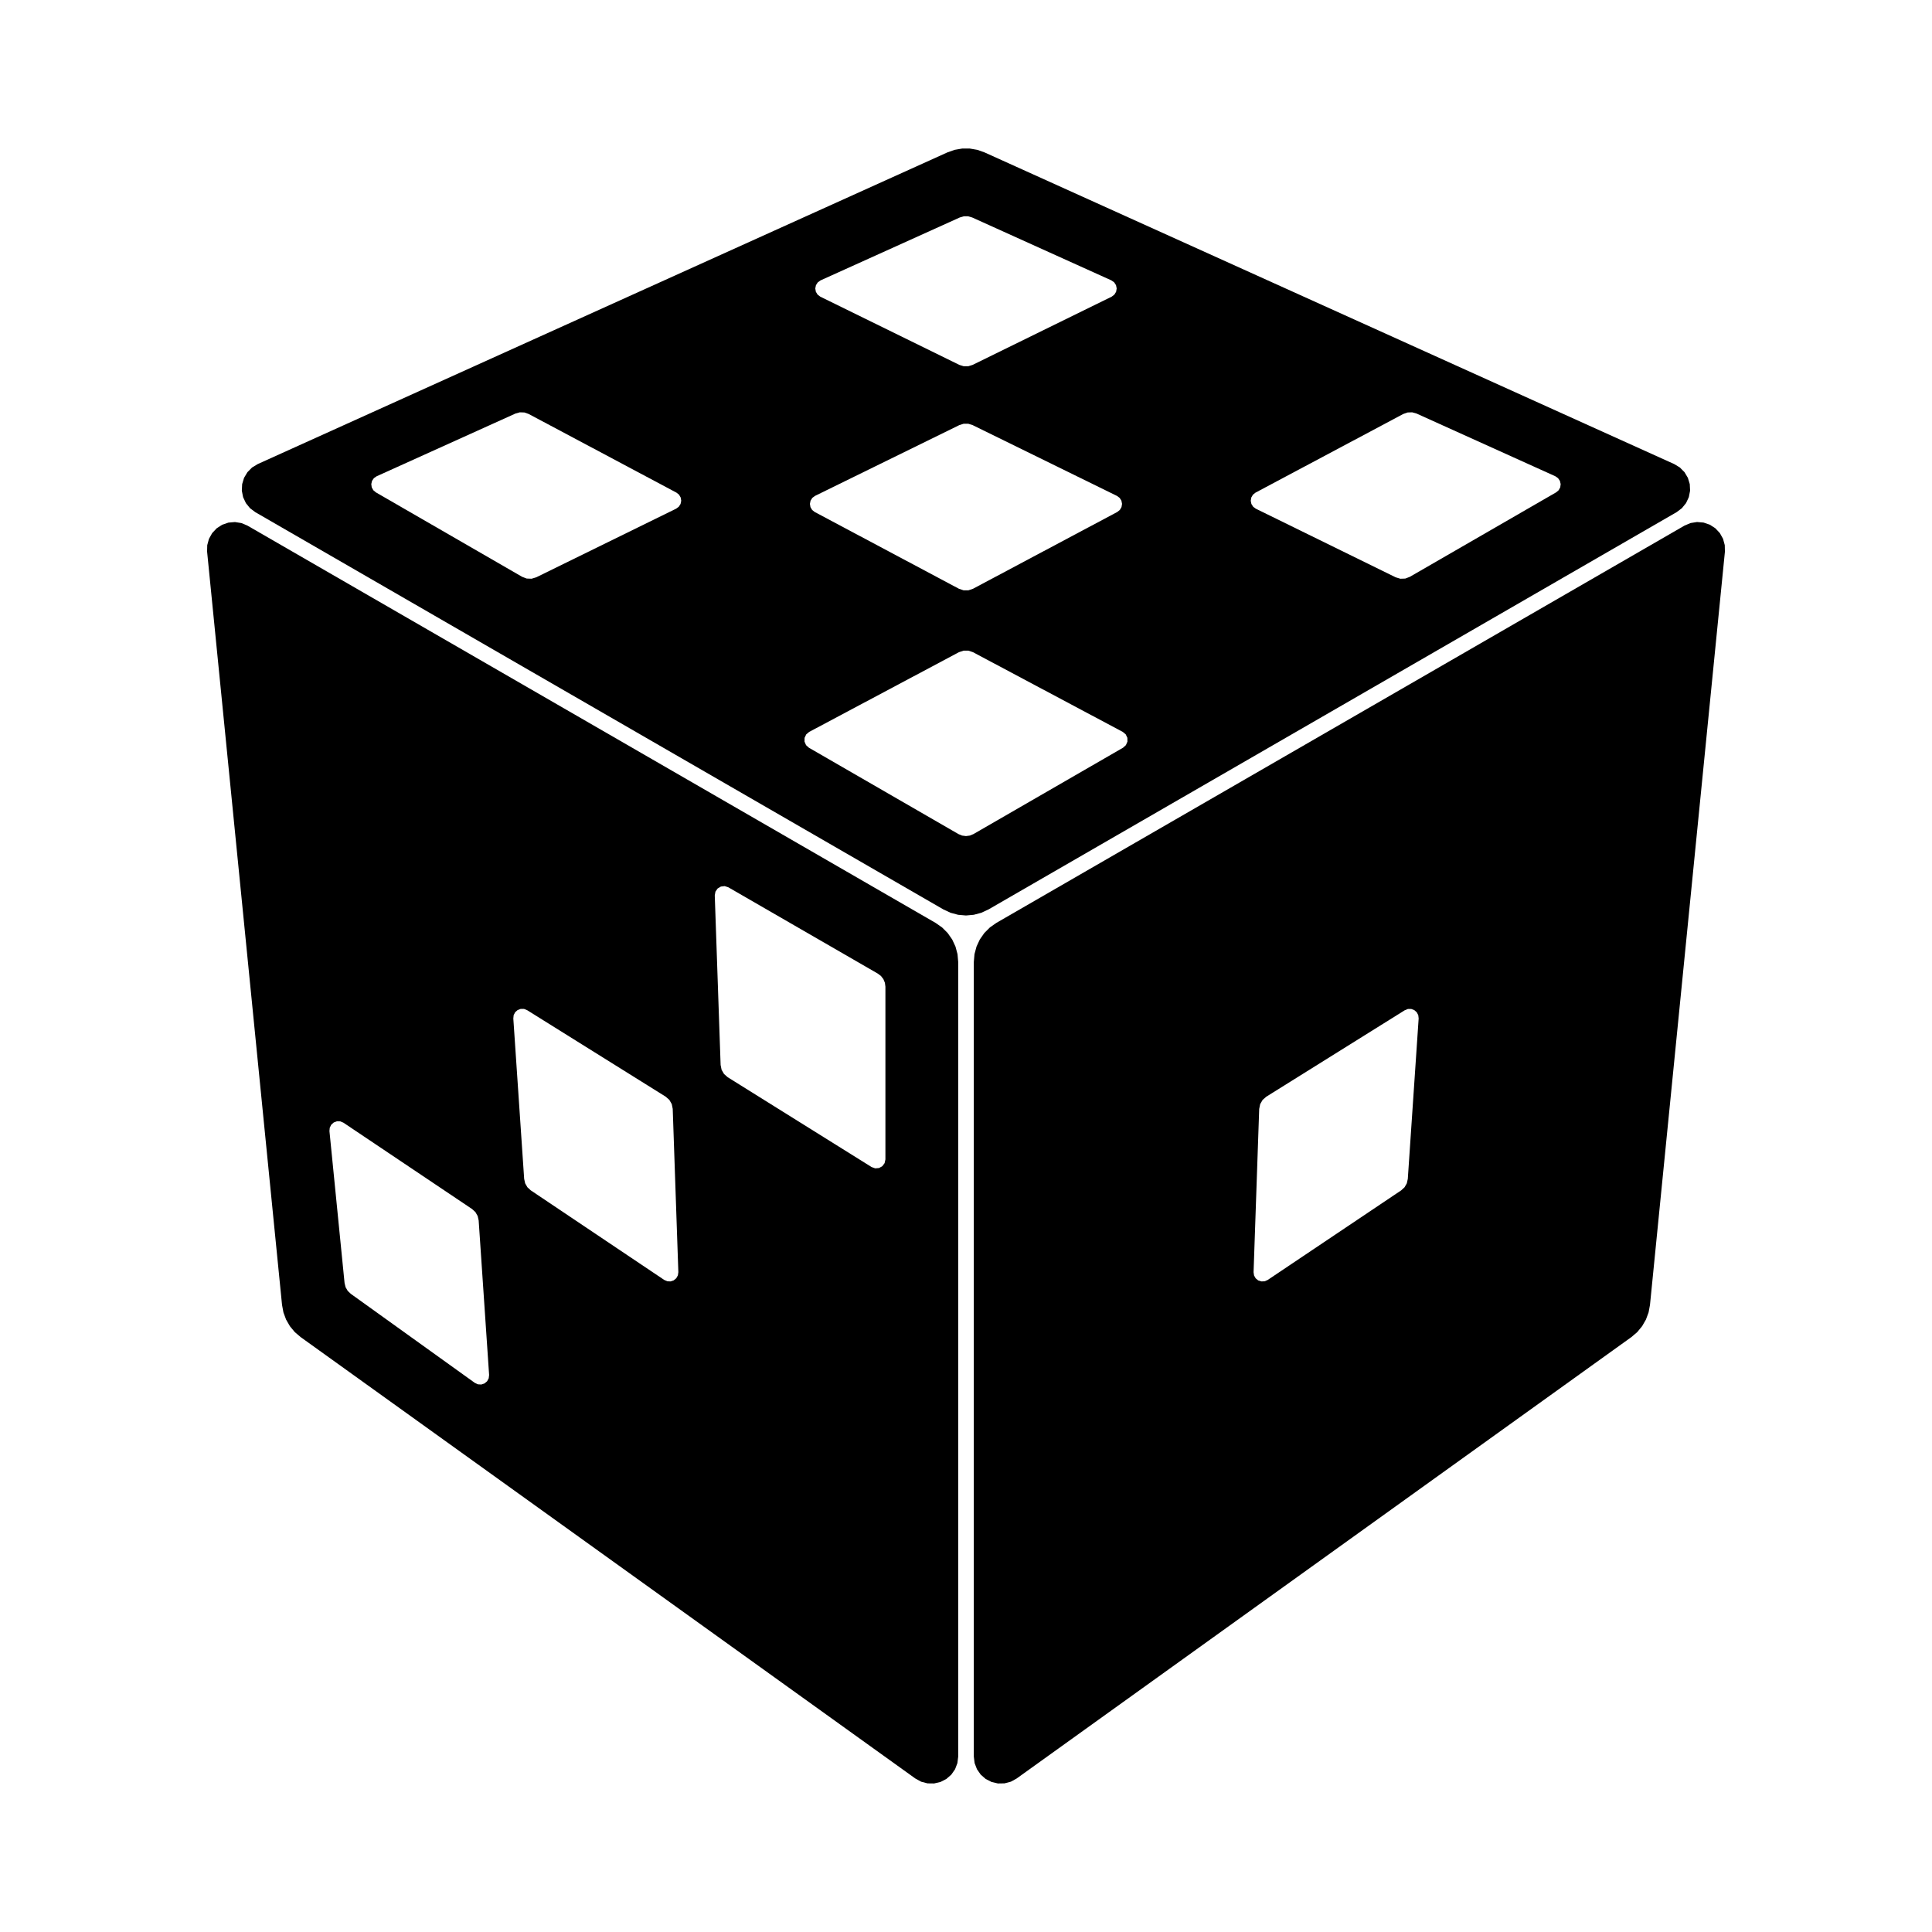
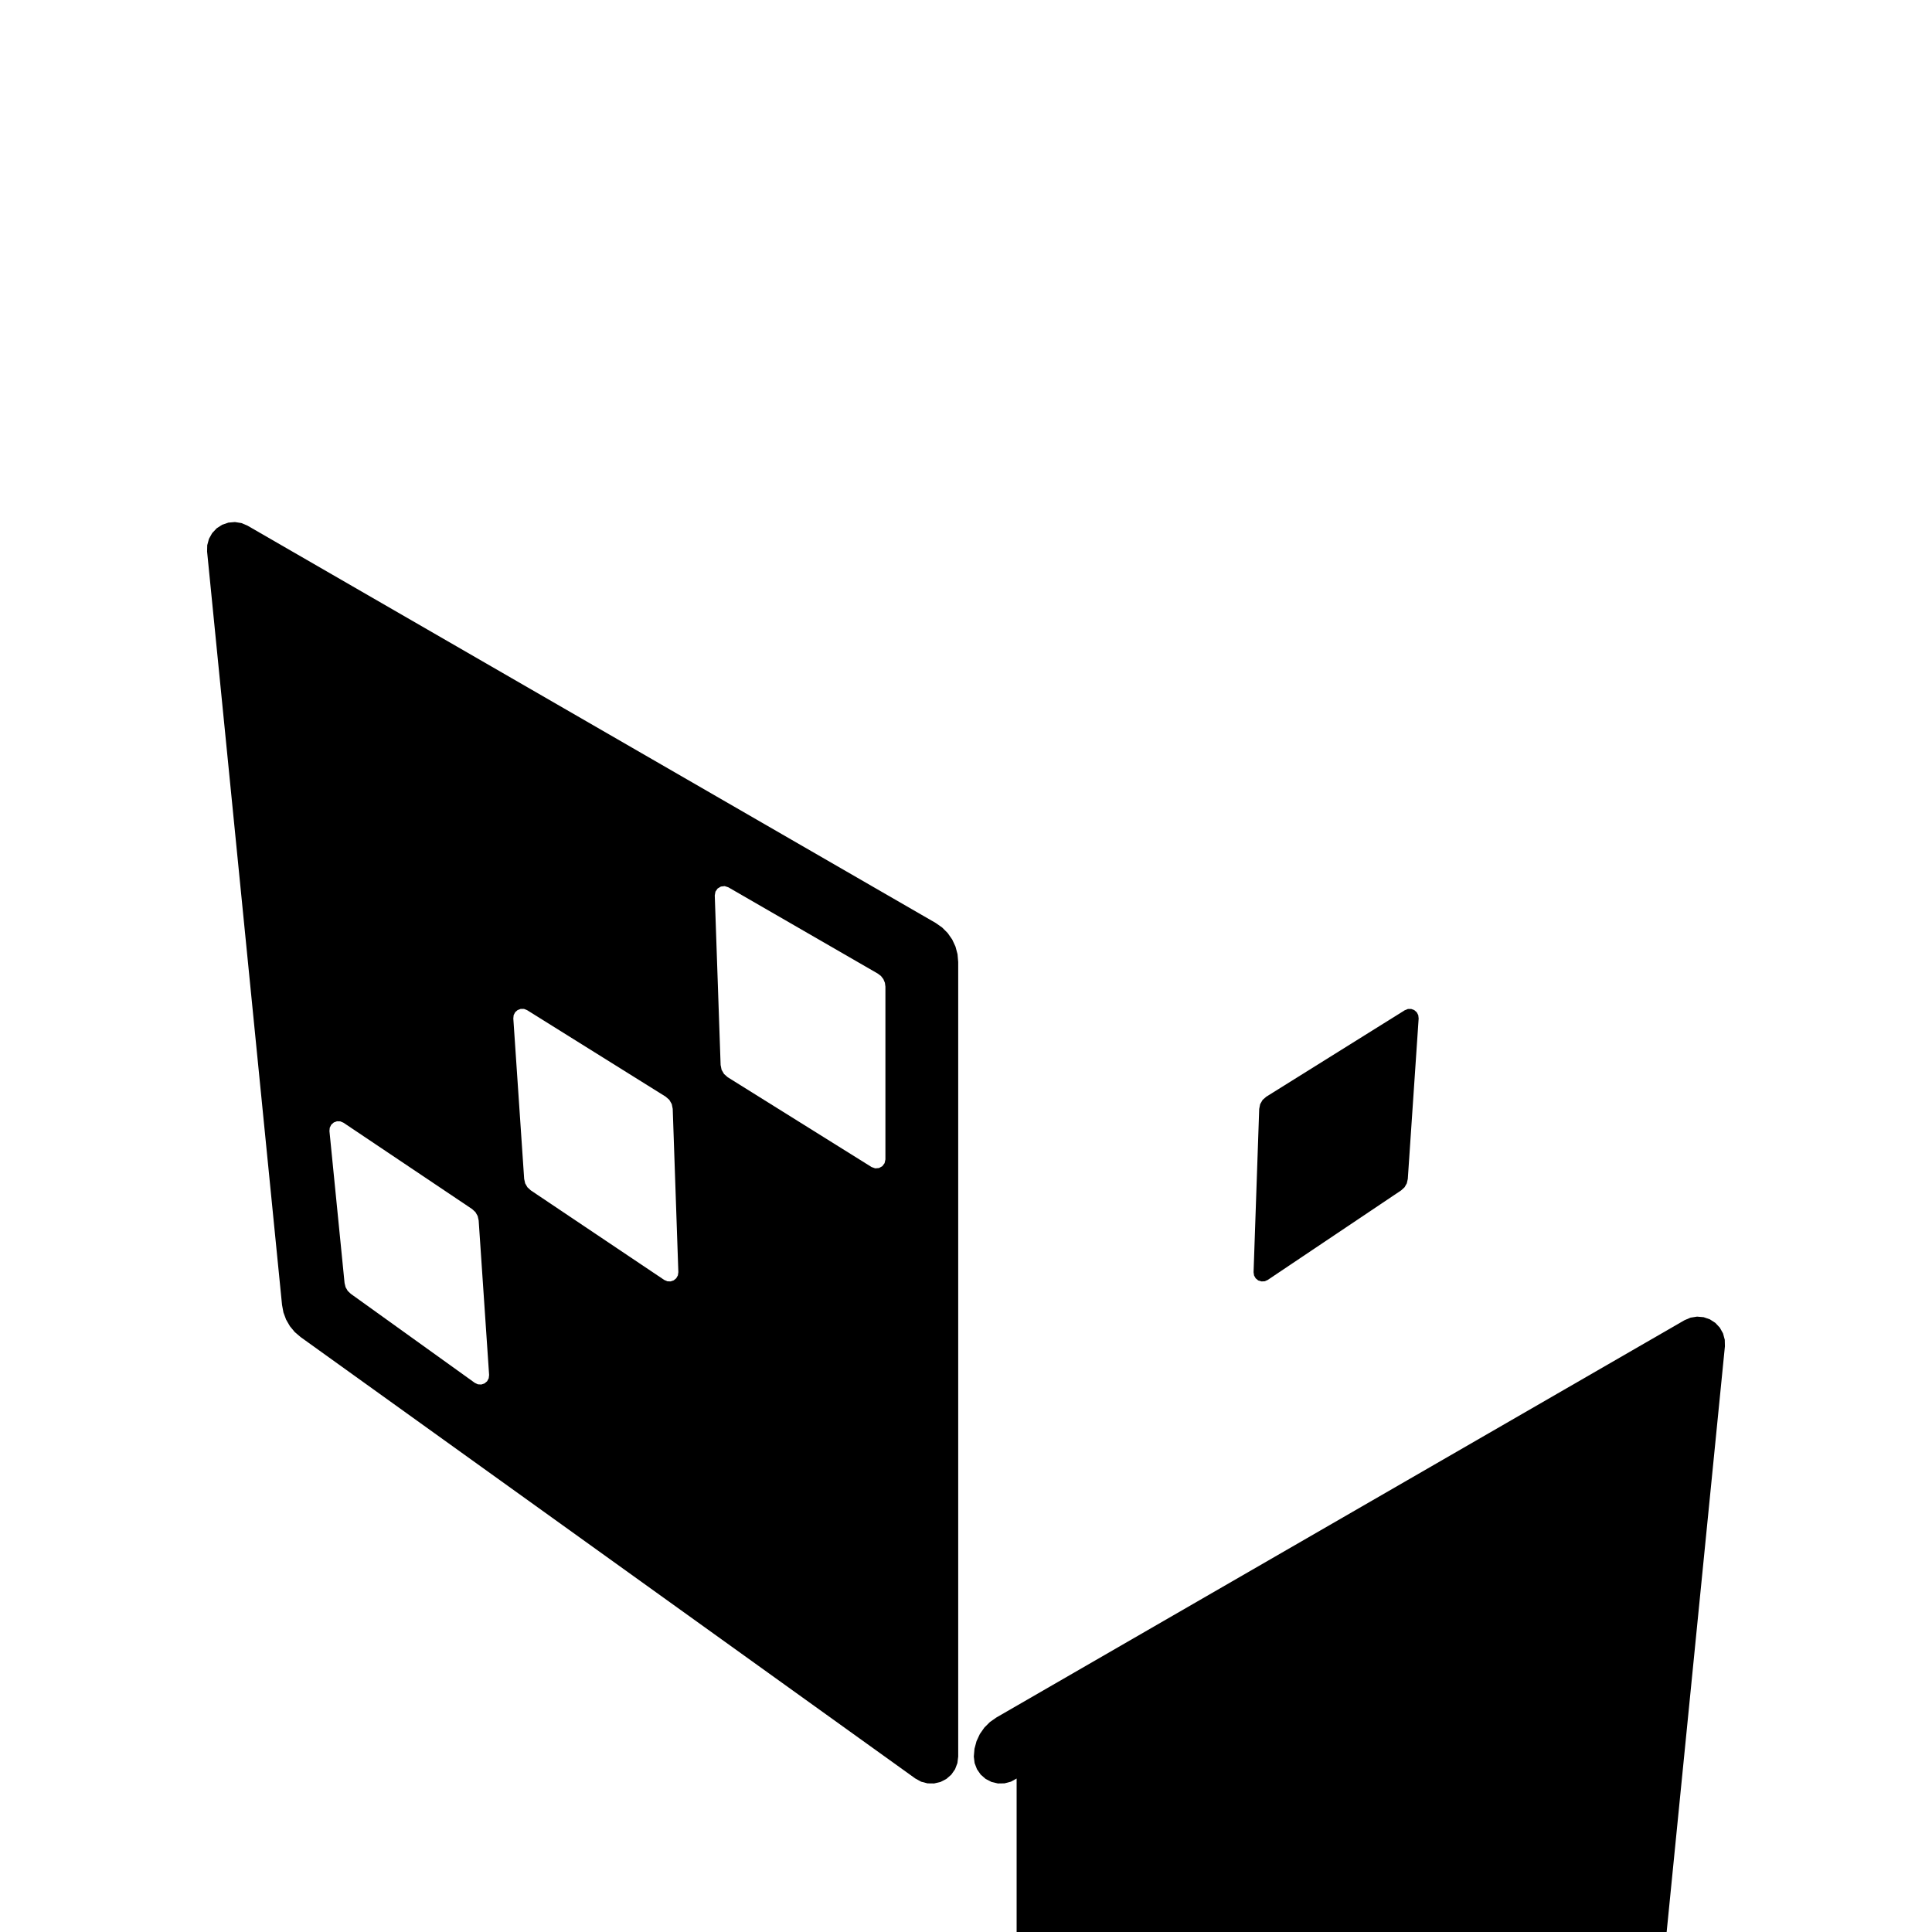
<svg xmlns="http://www.w3.org/2000/svg" fill="#000000" width="800px" height="800px" version="1.1" viewBox="144 144 512 512">
  <g fill-rule="evenodd">
-     <path d="m441.56 337.97-39.695-21.129-1.223-0.414h-1.293l-1.227 0.414-39.695 21.129-0.77 0.652-0.434 0.91-0.016 1.008 0.402 0.926 0.746 0.68 39.645 22.891 0.961 0.398 1.035 0.133 1.031-0.137 0.961-0.398 39.645-22.891 0.746-0.68 0.402-0.926-0.016-1.008-0.434-0.91-0.773-0.648m-118.29-63.418-39.16-20.844-1.141-0.398-1.207-0.039-1.164 0.324-36.801 16.629-0.715 0.496-0.488 0.719-0.199 0.844 0.117 0.859 0.414 0.762 0.66 0.562 38.793 22.398 1.211 0.457 1.293 0.043 1.238-0.375 37.074-18.188 0.699-0.52 0.465-0.734 0.172-0.852-0.145-0.855-0.441-0.75-0.676-0.539m116.75 0.875-38.27-18.773-1.152-0.359h-1.207l-1.148 0.359-38.27 18.773-0.699 0.52-0.465 0.734-0.172 0.852 0.145 0.855 0.441 0.75 0.68 0.543 38.223 20.344 1.227 0.414h1.293l1.223-0.414 38.223-20.344 0.68-0.543 0.441-0.75 0.145-0.855-0.172-0.852-0.465-0.734-0.699-0.52m116.18-5.203-36.801-16.629-1.164-0.324-1.207 0.039-1.141 0.398-39.16 20.844-0.68 0.543-0.441 0.75-0.145 0.855 0.172 0.852 0.465 0.734 0.699 0.52 37.074 18.188 1.238 0.375 1.293-0.043 1.211-0.457 38.793-22.398 0.66-0.562 0.414-0.762 0.113-0.859-0.199-0.844-0.488-0.719-0.707-0.5m-117.67-51.922-36.895-16.672-1.078-0.312h-1.121l-1.078 0.312-36.895 16.672-0.73 0.516-0.492 0.746-0.18 0.875 0.152 0.883 0.469 0.762 0.715 0.539 36.848 18.078 1.148 0.359h1.207l1.152-0.359 36.848-18.078 0.715-0.539 0.469-0.762 0.152-0.883-0.18-0.875-0.492-0.746-0.734-0.516m149.17 48.684 1.488 0.906 1.227 1.238 0.891 1.496 0.504 1.668 0.086 1.738-0.336 1.711-0.738 1.578-1.098 1.352-1.391 1.047-182.37 105.29-1.887 0.879-2.012 0.539-2.07 0.184-2.074-0.18-2.012-0.539-1.887-0.879-182.37-105.29-1.391-1.047-1.098-1.352-0.738-1.578-0.336-1.711 0.086-1.738 0.504-1.668 0.891-1.496 1.227-1.238 1.488-0.906 182.79-82.605 1.91-0.676 1.996-0.344h2.023l1.996 0.344 1.91 0.676 182.79 82.605" />
-     <path d="m479.94 483.21 35.391-23.754 0.887-0.816 0.602-1.043 0.262-1.176 2.875-42.527-0.102-0.863-0.402-0.77-0.652-0.574-0.816-0.305-0.871 0.008-0.809 0.32-36.73 22.93-0.973 0.852-0.648 1.121-0.254 1.27-1.492 43.273 0.129 0.859 0.43 0.758 0.672 0.555 0.84 0.262 0.867-0.035 0.797-0.344m-66.527 132.12-1.527 0.836-1.684 0.441-1.746 0.027-1.695-0.398-1.551-0.797-1.312-1.145-0.996-1.43-0.625-1.629-0.211-1.727v-210.58l0.18-2.074 0.539-2.012 0.879-1.887 1.195-1.707 1.473-1.473 1.703-1.195 182.37-105.29 1.605-0.68 1.719-0.273 1.734 0.148 1.648 0.562 1.465 0.945 1.191 1.27 0.852 1.52 0.457 1.68 0.039 1.742-19.855 199.6-0.371 1.992-0.703 1.898-1.012 1.754-1.289 1.566-1.539 1.316-162.93 116.99" />
+     <path d="m479.94 483.21 35.391-23.754 0.887-0.816 0.602-1.043 0.262-1.176 2.875-42.527-0.102-0.863-0.402-0.77-0.652-0.574-0.816-0.305-0.871 0.008-0.809 0.32-36.73 22.93-0.973 0.852-0.648 1.121-0.254 1.27-1.492 43.273 0.129 0.859 0.43 0.758 0.672 0.555 0.84 0.262 0.867-0.035 0.797-0.344m-66.527 132.12-1.527 0.836-1.684 0.441-1.746 0.027-1.695-0.398-1.551-0.797-1.312-1.145-0.996-1.43-0.625-1.629-0.211-1.727l0.18-2.074 0.539-2.012 0.879-1.887 1.195-1.707 1.473-1.473 1.703-1.195 182.37-105.29 1.605-0.68 1.719-0.273 1.734 0.148 1.648 0.562 1.465 0.945 1.191 1.27 0.852 1.52 0.457 1.68 0.039 1.742-19.855 199.6-0.371 1.992-0.703 1.898-1.012 1.754-1.289 1.566-1.539 1.316-162.93 116.99" />
    <path d="m333.42 381.29 1.551 44.941 0.254 1.266 0.648 1.121 0.969 0.855 38.145 23.812 0.949 0.34 1.008-0.082 0.883-0.488 0.602-0.812 0.215-0.984v-45.781l-0.137-1.031-0.398-0.961-0.633-0.824-0.824-0.633-39.645-22.891-0.961-0.309-1.004 0.117-0.867 0.52-0.574 0.828-0.18 0.996m-53.387 32.605 2.875 42.527 0.262 1.176 0.602 1.043 0.887 0.816 35.391 23.754 0.797 0.344 0.867 0.035 0.824-0.277 0.672-0.555 0.43-0.758 0.129-0.859-1.492-43.273-0.254-1.27-0.645-1.121-0.973-0.852-36.73-22.93-0.809-0.32-0.871-0.008-0.816 0.305-0.652 0.574-0.402 0.77-0.09 0.879m-48.73 29.852 4.008 40.285 0.266 1.09 0.562 0.973 0.812 0.777 32.887 23.613 0.812 0.375 0.895 0.051 0.848-0.281 0.688-0.574 0.426-0.785 0.109-0.887-2.769-40.949-0.262-1.176-0.602-1.043-0.891-0.816-34.078-22.871-0.824-0.352-0.895-0.023-0.84 0.309-0.668 0.594-0.402 0.801-0.082 0.891m-32.426-153.53 0.039-1.742 0.457-1.68 0.852-1.52 1.191-1.27 1.465-0.945 1.648-0.562 1.734-0.148 1.719 0.273 1.605 0.68 182.37 105.29 1.707 1.195 1.473 1.473 1.195 1.707 0.879 1.887 0.539 2.012 0.18 2.074v210.57l-0.211 1.73-0.621 1.629-0.996 1.43-1.312 1.145-1.551 0.797-1.699 0.395-1.742-0.023-1.684-0.441-1.527-0.836-162.93-117-1.539-1.316-1.293-1.559-1.012-1.754-0.703-1.898-0.371-1.992-19.855-199.6" />
  </g>
</svg>